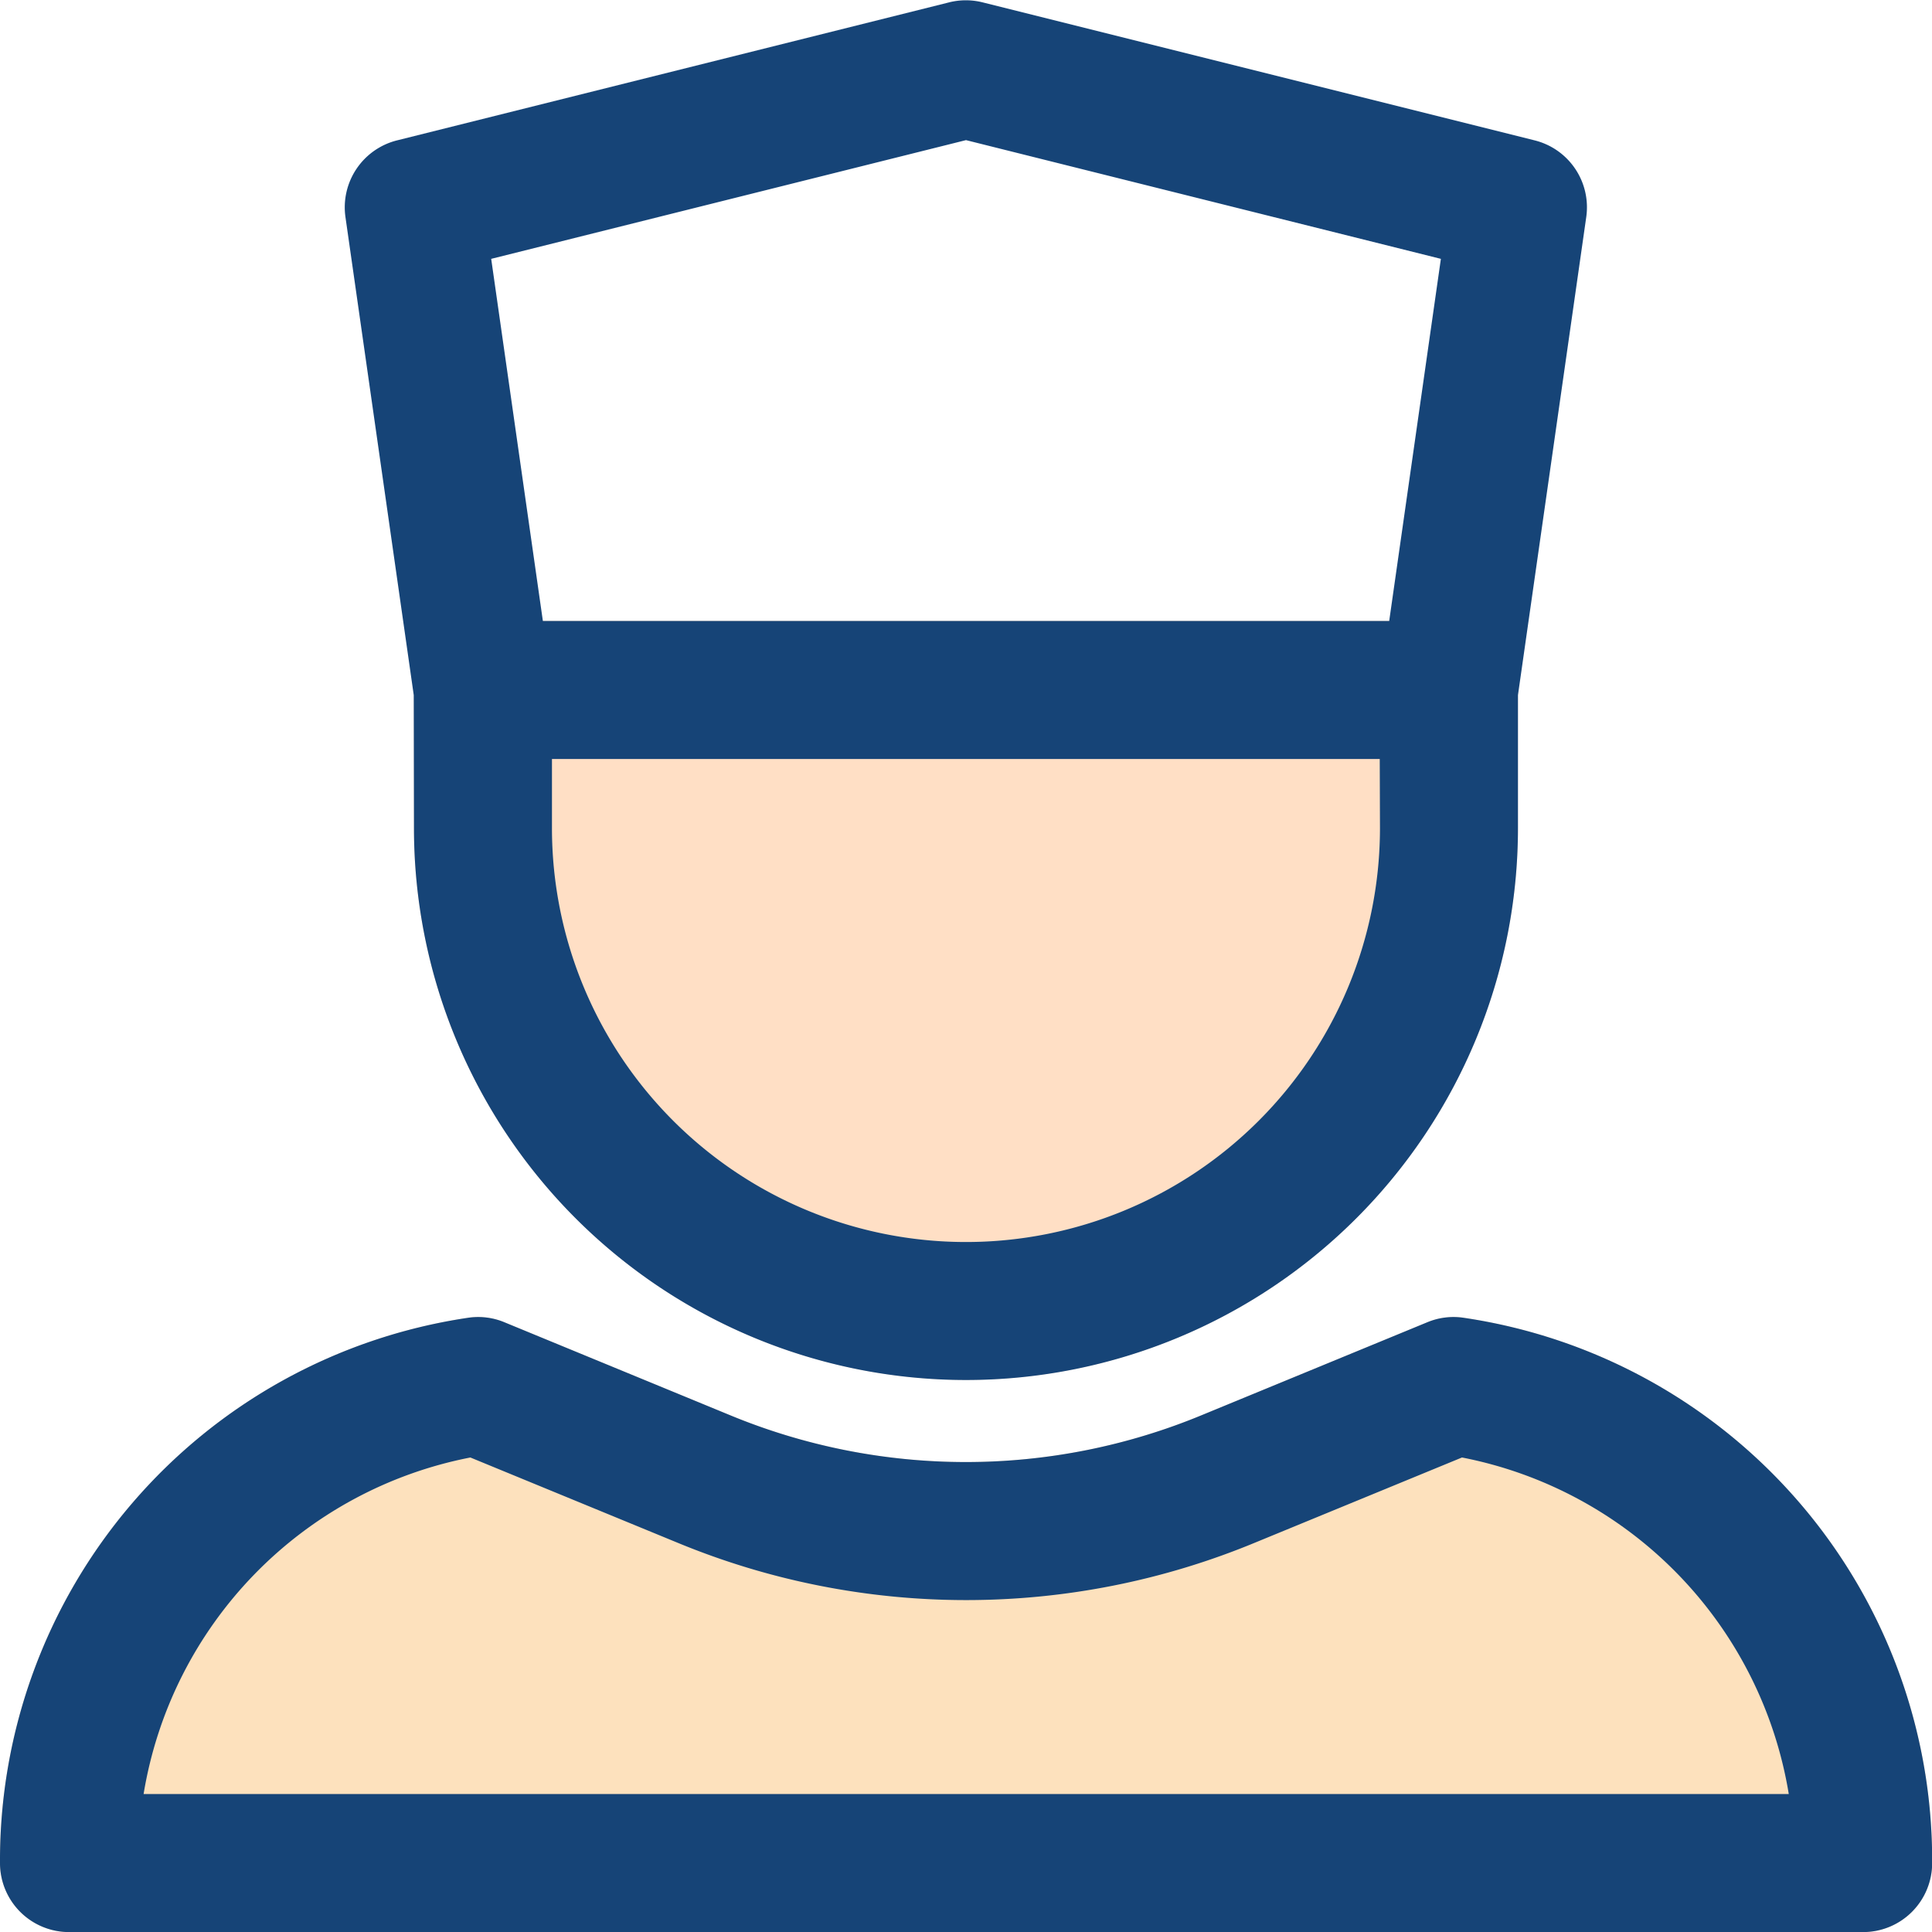
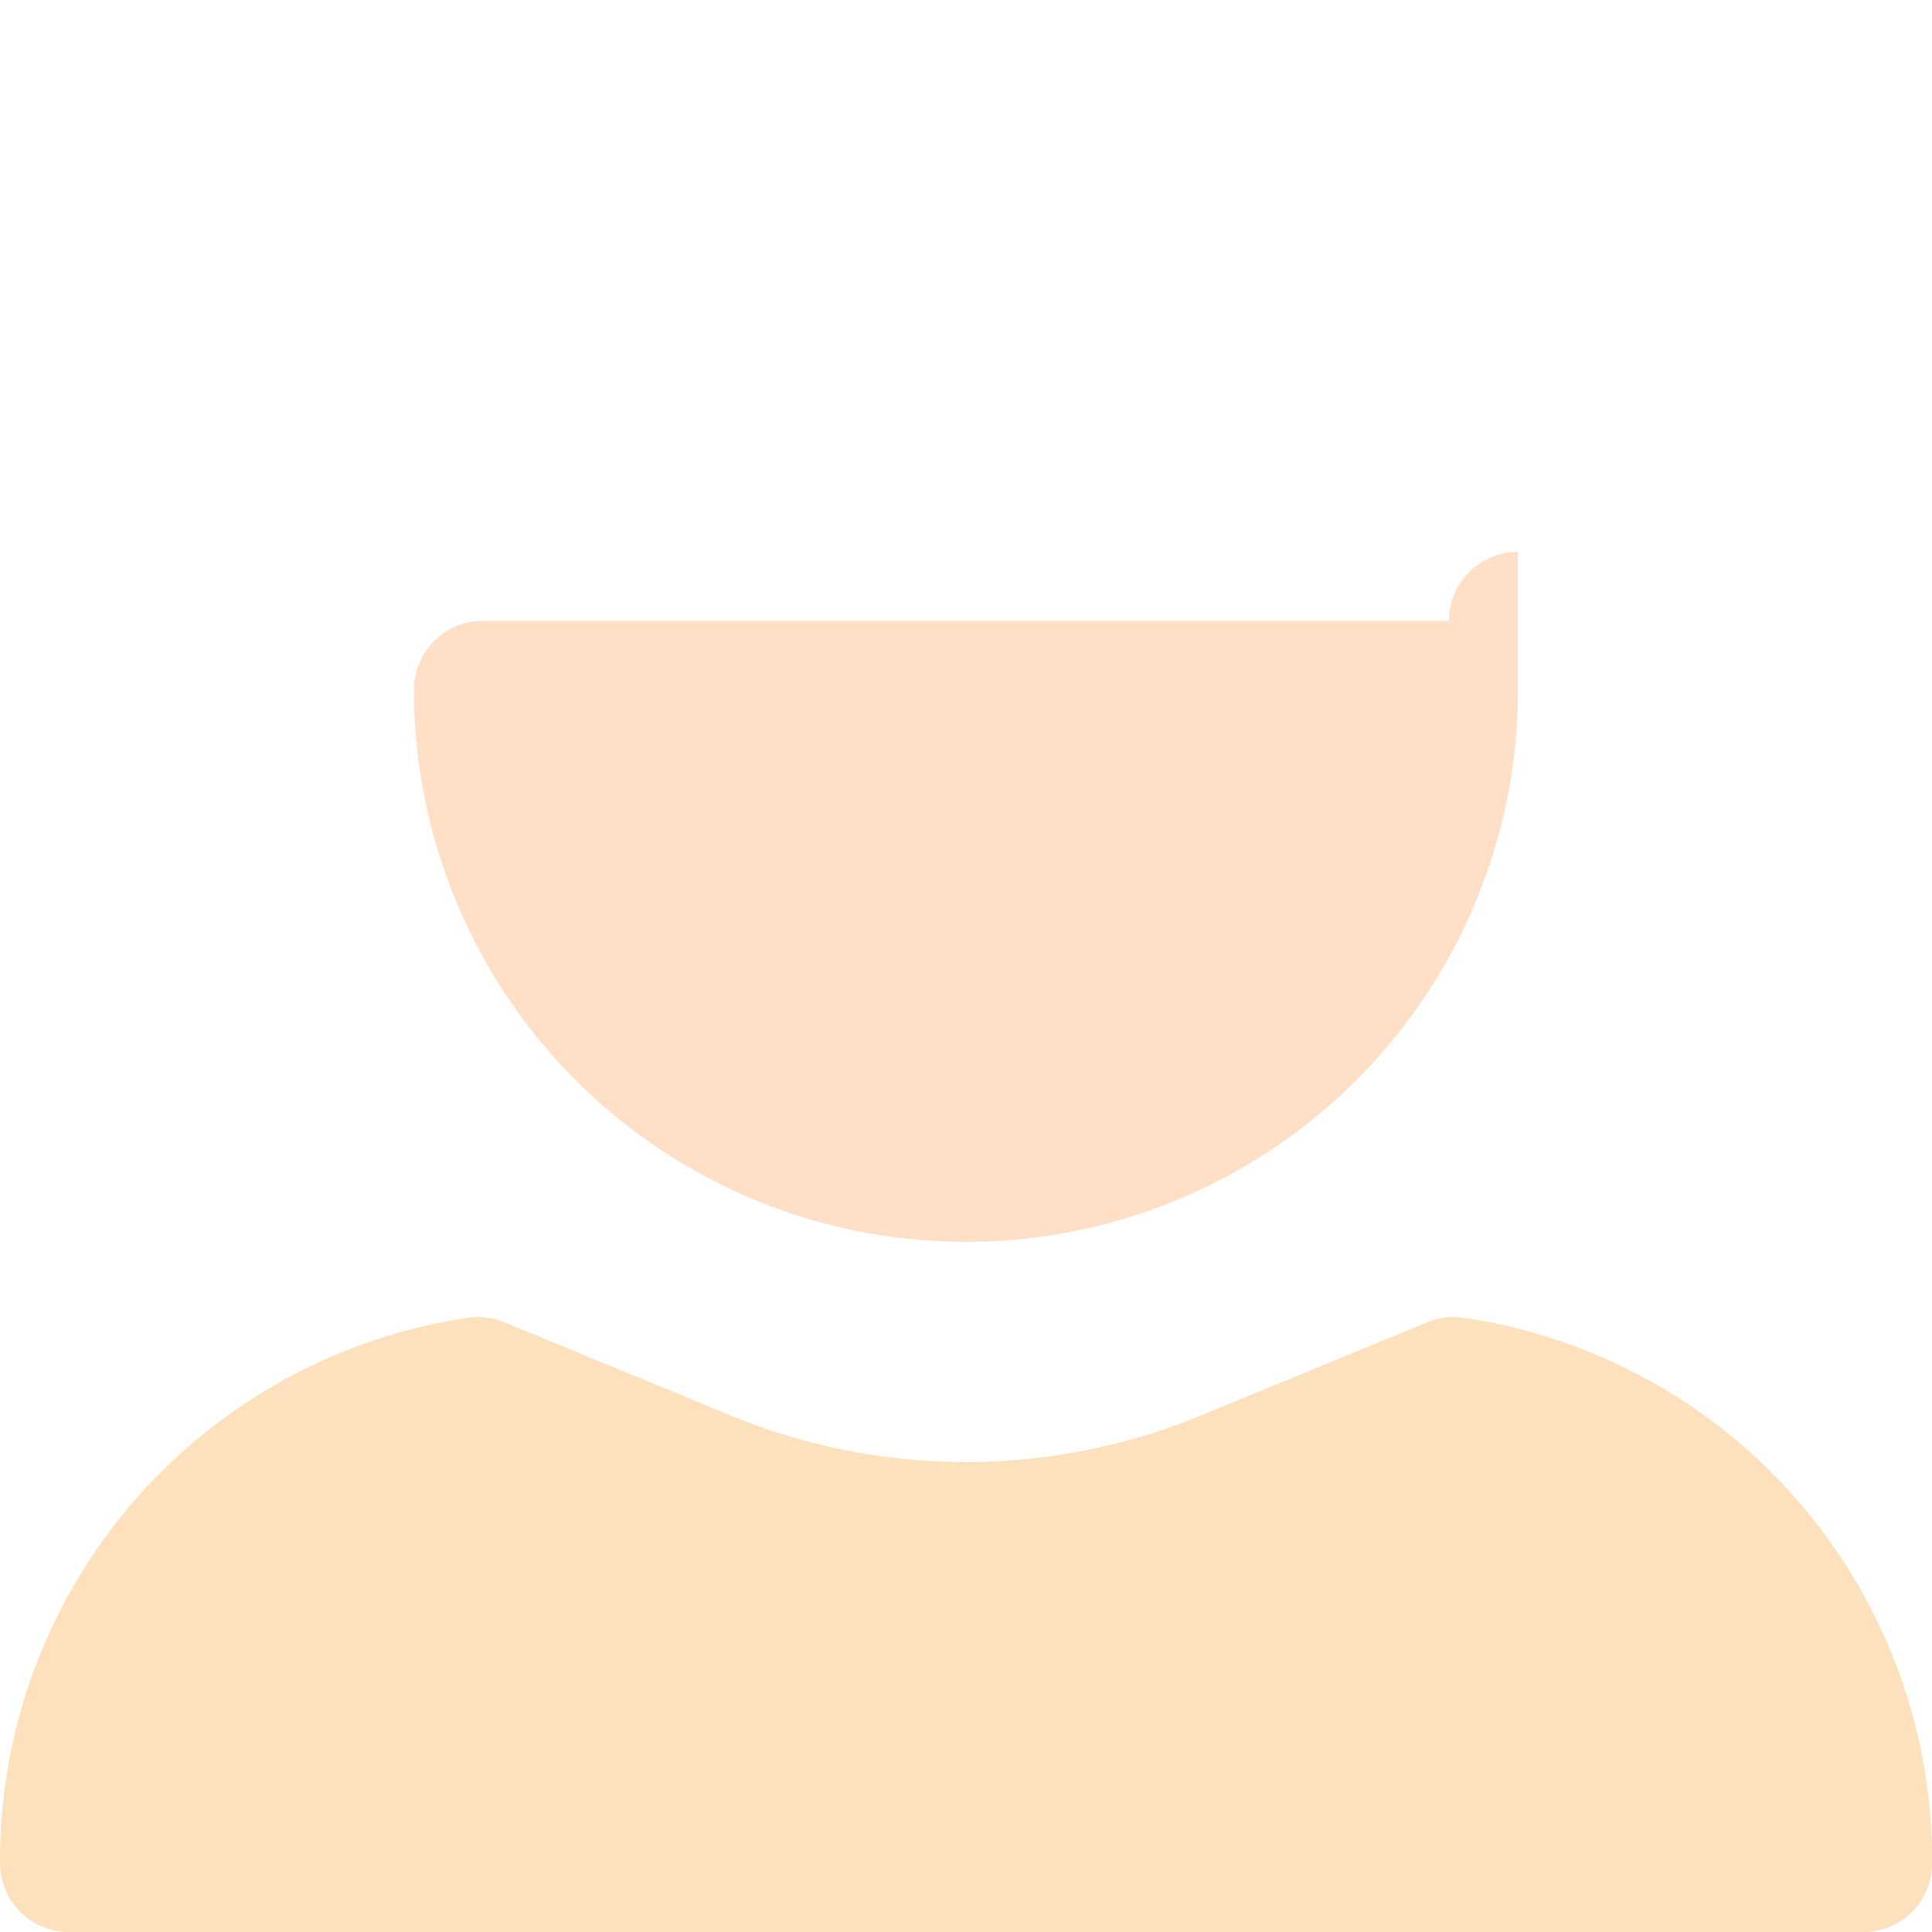
<svg xmlns="http://www.w3.org/2000/svg" width="26.168" height="26.168" viewBox="0 0 26.168 26.168">
  <g transform="translate(-300 -354.328)">
    <g transform="translate(305.607 362.739)">
-       <path d="M347.6,404.7H334.517a.935.935,0,0,0-.935.935v1.869a7.476,7.476,0,0,0,14.953,0v-1.869A.935.935,0,0,0,347.6,404.7Z" transform="translate(-333.582 -404.702)" fill="#ffdfc5" />
+       <path d="M347.6,404.7H334.517a.935.935,0,0,0-.935.935a7.476,7.476,0,0,0,14.953,0v-1.869A.935.935,0,0,0,347.6,404.7Z" transform="translate(-333.582 -404.702)" fill="#ffdfc5" />
    </g>
    <g transform="translate(300 372.167)">
      <path d="M319.833,461.173a.924.924,0,0,0-.5.059l-3.047,1.255a8.356,8.356,0,0,1-6.408,0l-3.047-1.255a.924.924,0,0,0-.5-.059A7.429,7.429,0,0,0,300,468.557a.935.935,0,0,0,.935.935h24.3a.935.935,0,0,0,.935-.935A7.429,7.429,0,0,0,319.833,461.173Z" transform="translate(-300 -461.162)" fill="#fde1bd" />
    </g>
    <g transform="translate(300 354.328)">
-       <path d="M328.919,365.543a7.476,7.476,0,1,0,14.953,0v-1.8l.925-6.475a.934.934,0,0,0-.7-1.039l-7.476-1.869a.931.931,0,0,0-.454,0l-7.476,1.869a.935.935,0,0,0-.7,1.039l.925,6.475Zm13.084,0a5.607,5.607,0,0,1-11.215,0v-.935H342Zm-5.607-9.317,6.432,1.608-.7,4.905H330.665l-.7-4.905Z" transform="translate(-323.312 -354.328)" fill="#164477" />
-       <path d="M319.833,461.173a.924.924,0,0,0-.5.059l-3.047,1.255a8.356,8.356,0,0,1-6.408,0l-3.047-1.255a.924.924,0,0,0-.5-.059A7.429,7.429,0,0,0,300,468.557a.935.935,0,0,0,.935.935h24.3a.935.935,0,0,0,.935-.935A7.429,7.429,0,0,0,319.833,461.173Zm-17.888,6.449a5.563,5.563,0,0,1,4.426-4.558l2.8,1.152a10.224,10.224,0,0,0,7.831,0l2.8-1.152a5.562,5.562,0,0,1,4.426,4.558Z" transform="translate(-300 -443.323)" fill="#164477" />
-     </g>
+       </g>
  </g>
</svg>